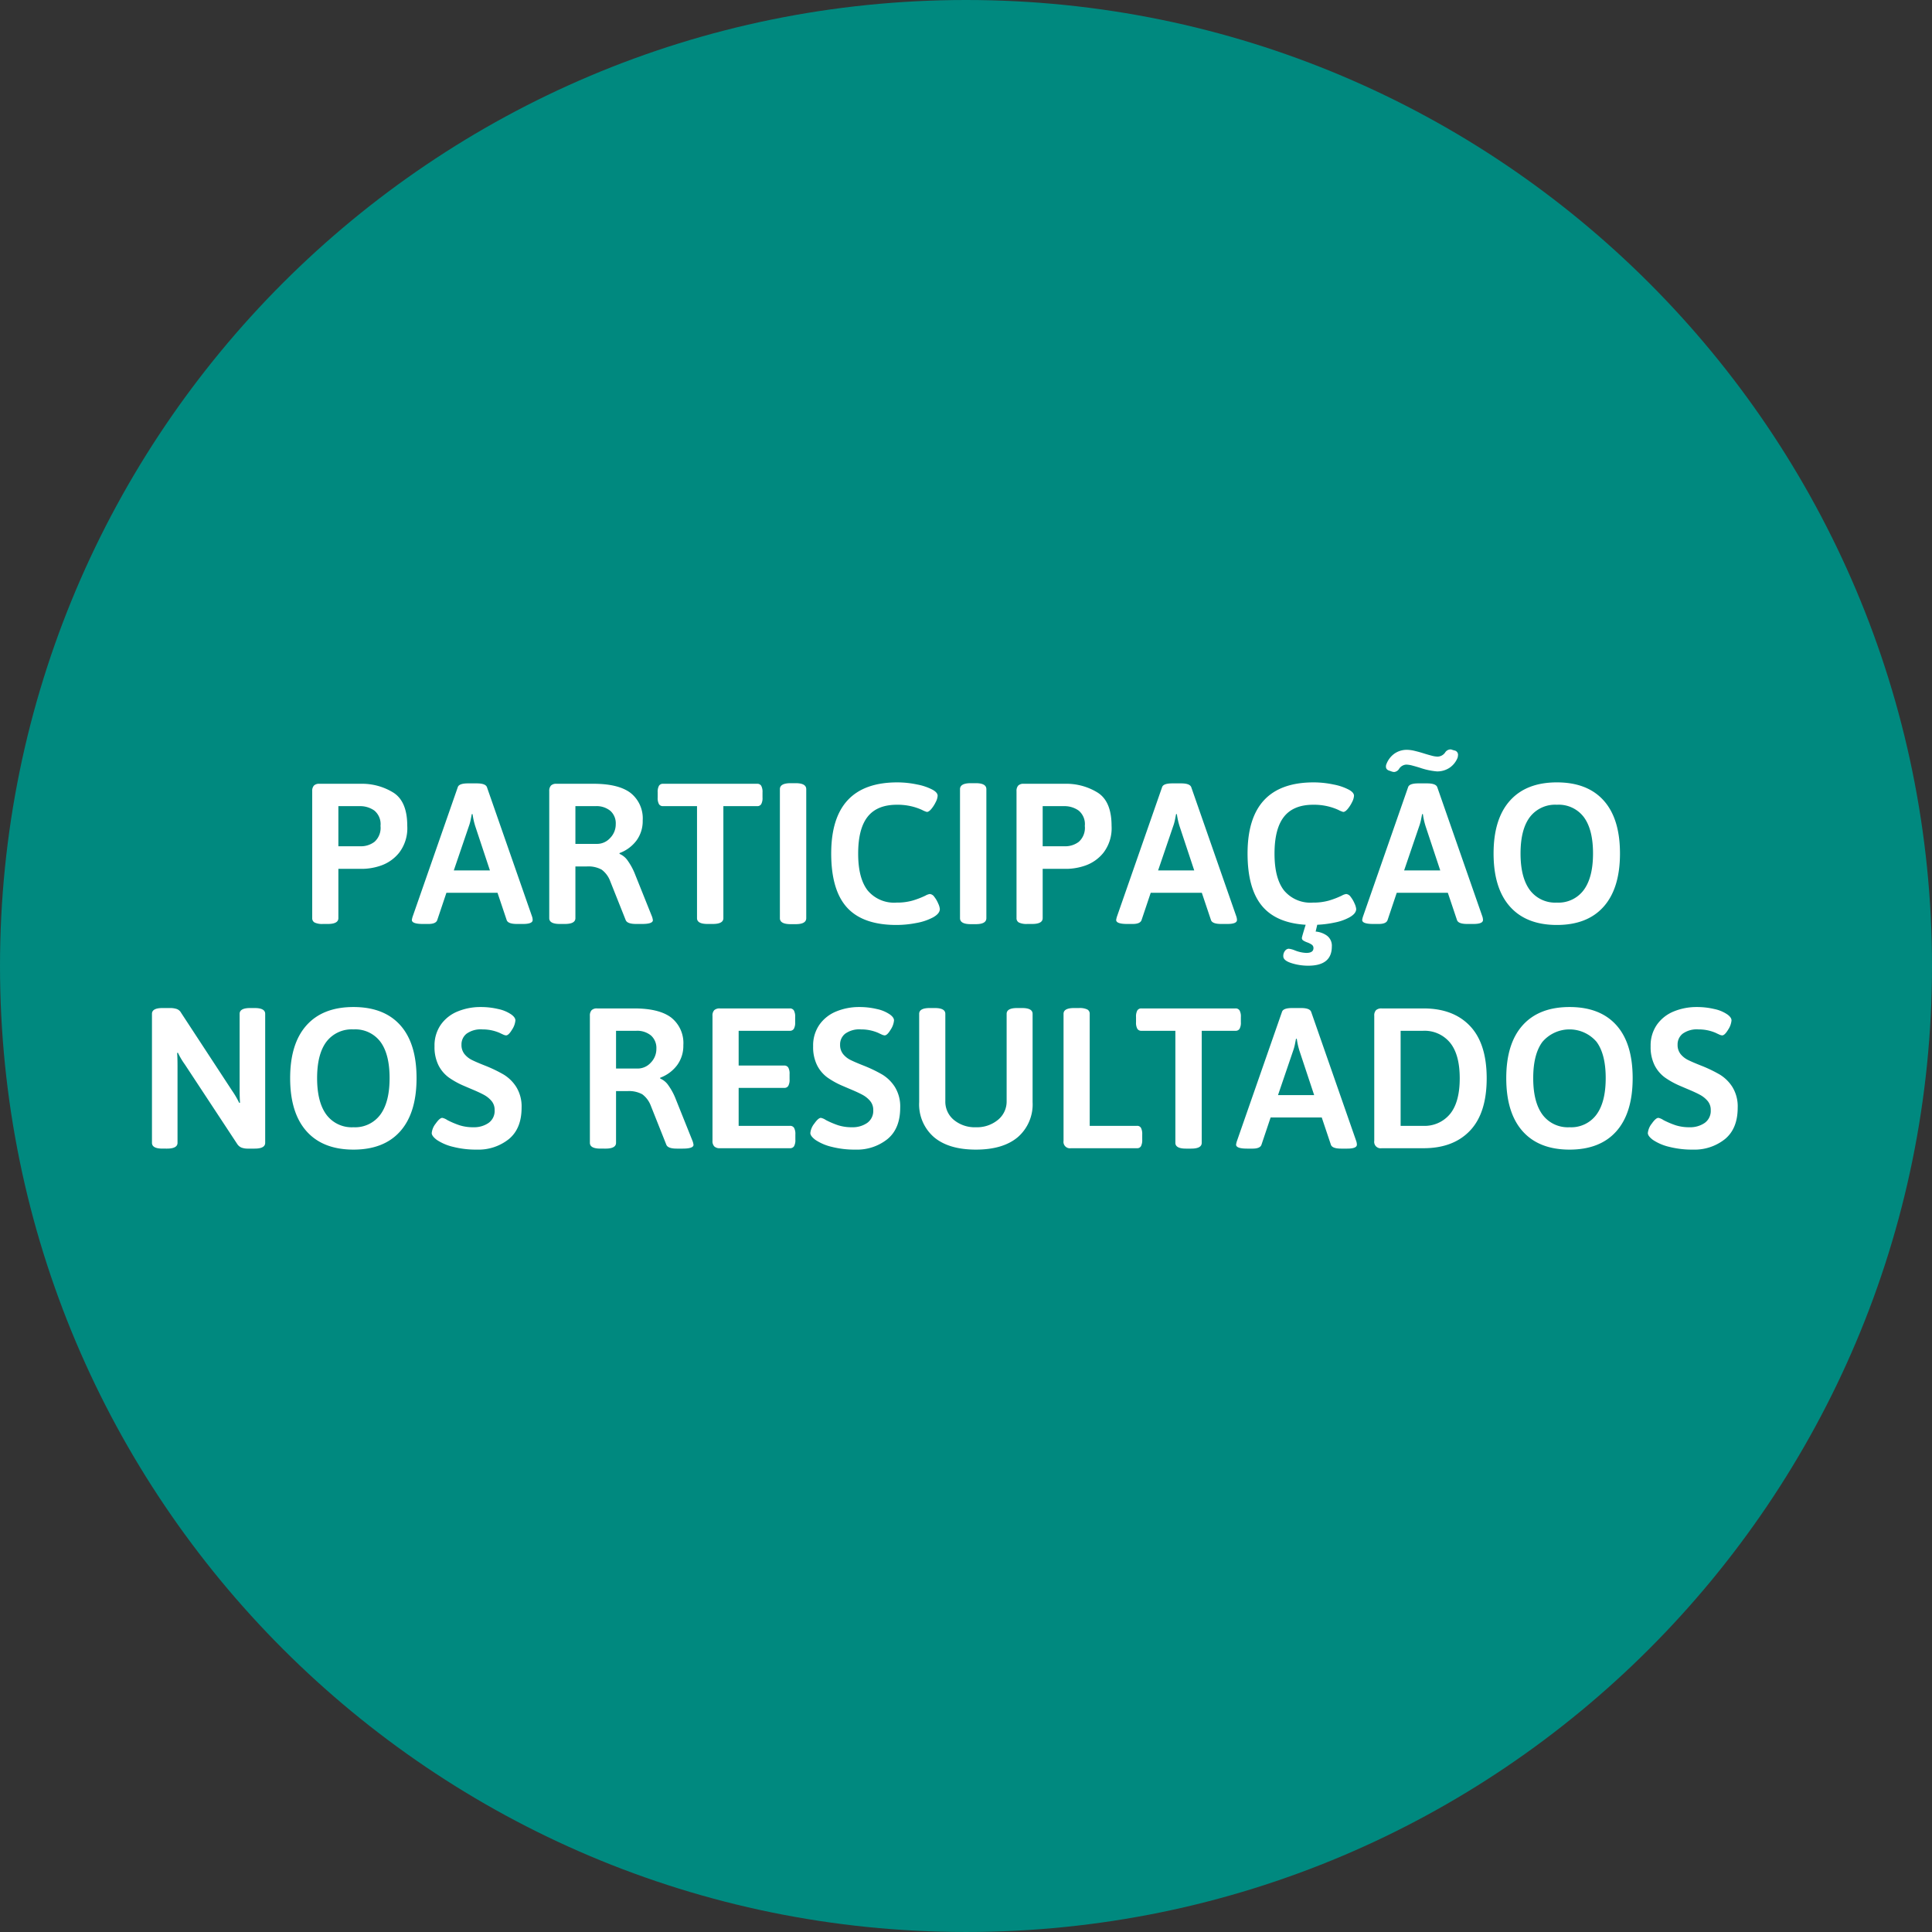
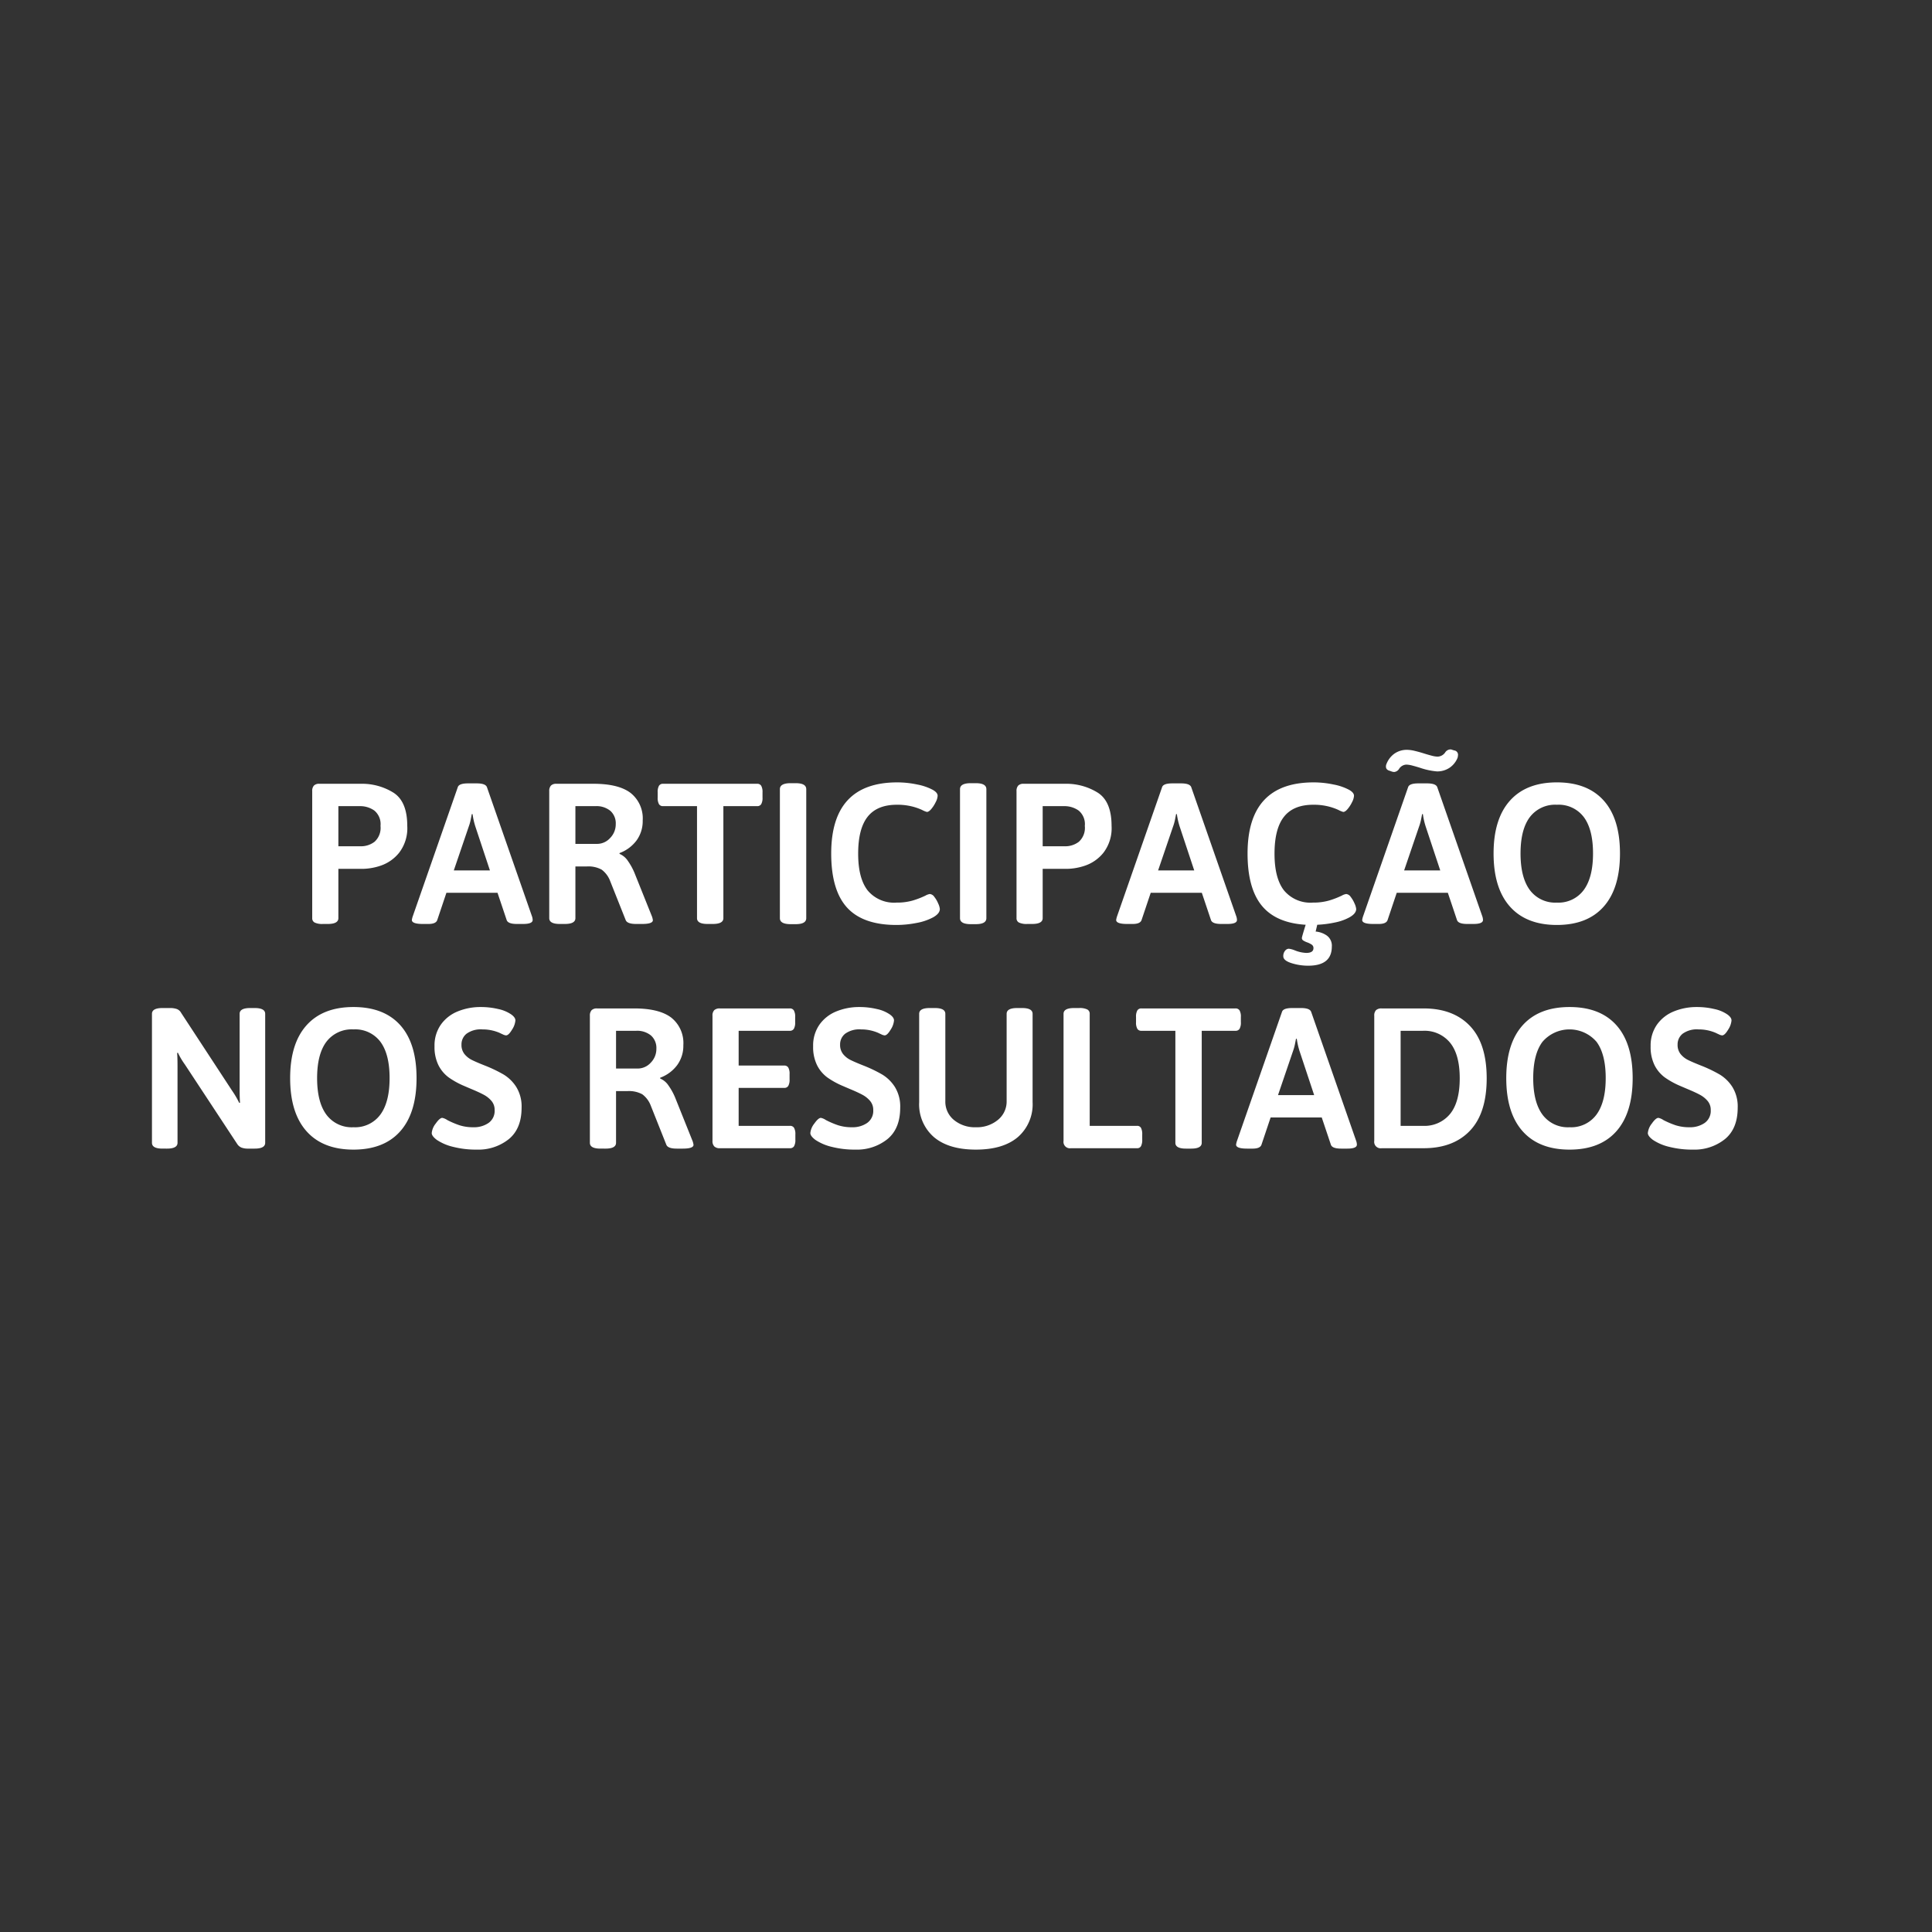
<svg xmlns="http://www.w3.org/2000/svg" width="387.001" height="386.998" viewBox="0 0 387.001 386.998">
  <rect x="0" y="0" width="387.001" height="386.998" fill="#333333" stroke="none" />
  <g id="circle03" transform="translate(-777 -1776)">
-     <path id="Caminho_274" data-name="Caminho 274" d="M730.367,193.661c0,106.866-86.633,193.5-193.5,193.5s-193.5-86.633-193.5-193.5S430,.162,536.868.162s193.5,86.633,193.5,193.5" transform="translate(433.634 1775.838)" fill="#00897f" />
    <path id="Caminho_277" data-name="Caminho 277" d="M-128.34.08a3.489,3.489,0,0,1-1.62-.28.938.938,0,0,1-.5-.88V-26.52a1.585,1.585,0,0,1,.34-1.12,1.456,1.456,0,0,1,1.1-.36h8.32a11.918,11.918,0,0,1,6.48,1.76q2.8,1.76,2.8,6.68a8.067,8.067,0,0,1-1.62,5.36,8.046,8.046,0,0,1-3.64,2.58,11.806,11.806,0,0,1-3.62.66h-4.92v9.88q0,1.16-2.12,1.16Zm7.6-15.56a4.477,4.477,0,0,0,2.76-.9,3.737,3.737,0,0,0,1.2-3.18,3.521,3.521,0,0,0-1.24-3.08,4.914,4.914,0,0,0-2.92-.88h-4.28v8.04ZM-108.3.08q-2.2,0-2.2-.8a3.956,3.956,0,0,1,.16-.68l9.04-25.92q.24-.76,2.04-.76h1.76q1.76,0,2.04.76L-86.42-1.4a2.437,2.437,0,0,1,.12.68q0,.8-1.92.8h-1.24q-1.76,0-2.04-.76l-1.84-5.48h-10.24l-1.84,5.48q-.28.76-1.76.76Zm13.44-10.72-2.92-8.8a14.576,14.576,0,0,1-.56-2.48h-.16q-.04.24-.2,1.04a9.31,9.31,0,0,1-.4,1.44l-3,8.8Zm14,10.72q-2.12,0-2.12-1.16V-26.52a1.585,1.585,0,0,1,.34-1.12,1.456,1.456,0,0,1,1.1-.36h7.44q5,0,7.42,1.84a6.5,6.5,0,0,1,2.42,5.52,6.549,6.549,0,0,1-1.24,4,7.472,7.472,0,0,1-3.4,2.52v.16a3.782,3.782,0,0,1,1.68,1.42,12.439,12.439,0,0,1,1.44,2.7l3.4,8.48a3.956,3.956,0,0,1,.16.68q0,.76-2.16.76h-1.2q-1.76,0-2.08-.76l-3.12-7.84a5.055,5.055,0,0,0-1.7-2.28,5.529,5.529,0,0,0-2.98-.64h-2.28V-1.08q0,1.16-2.12,1.16Zm7.44-16.04a3.524,3.524,0,0,0,2.64-1.18,3.905,3.905,0,0,0,1.12-2.78,3.337,3.337,0,0,0-1.08-2.66,4.356,4.356,0,0,0-2.96-.94h-4.04v7.56ZM-51.26.08q-2.12,0-2.12-1.16V-23.52h-6.8a.907.907,0,0,1-.82-.4,2.518,2.518,0,0,1-.26-1.32v-1.04A2.518,2.518,0,0,1-61-27.6a.907.907,0,0,1,.82-.4h18.84a.907.907,0,0,1,.82.4,2.518,2.518,0,0,1,.26,1.32v1.04a2.518,2.518,0,0,1-.26,1.32.907.907,0,0,1-.82.4H-48.1V-1.08q0,1.16-2.12,1.16Zm16.64.04q-2.16,0-2.16-1.2V-26.92q0-1.2,2.16-1.2h1q2.12,0,2.12,1.2V-1.08q0,1.2-2.12,1.2Zm21.2.16q-6.72,0-9.9-3.48T-26.5-14.04q0-14.24,13.24-14.24a19.228,19.228,0,0,1,3.96.42A10.964,10.964,0,0,1-6.18-26.8q1,.56,1,1.2a3.089,3.089,0,0,1-.38,1.26,6.786,6.786,0,0,1-.88,1.38q-.5.6-.9.6a4.967,4.967,0,0,1-.96-.4,11.575,11.575,0,0,0-2.1-.72,12.023,12.023,0,0,0-2.94-.32q-3.96,0-5.86,2.4T-21.1-14q0,4.92,1.9,7.36A6.87,6.87,0,0,0-13.42-4.2a11.4,11.4,0,0,0,3.2-.4,16.916,16.916,0,0,0,2.6-1,2.517,2.517,0,0,1,.88-.32,1.236,1.236,0,0,1,.9.58A5.7,5.7,0,0,1-5.06-4a3.334,3.334,0,0,1,.32,1.08q0,.92-1.36,1.68A11.221,11.221,0,0,1-9.42-.12,20.759,20.759,0,0,1-13.42.28ZM1.46.12Q-.7.12-.7-1.08V-26.92q0-1.2,2.16-1.2h1q2.12,0,2.12,1.2V-1.08q0,1.2-2.12,1.2ZM12.74.08A3.489,3.489,0,0,1,11.12-.2a.938.938,0,0,1-.5-.88V-26.52a1.585,1.585,0,0,1,.34-1.12,1.456,1.456,0,0,1,1.1-.36h8.32a11.918,11.918,0,0,1,6.48,1.76q2.8,1.76,2.8,6.68a8.067,8.067,0,0,1-1.62,5.36,8.046,8.046,0,0,1-3.64,2.58,11.806,11.806,0,0,1-3.62.66H15.86v9.88q0,1.16-2.12,1.16Zm7.6-15.56a4.477,4.477,0,0,0,2.76-.9,3.737,3.737,0,0,0,1.2-3.18,3.521,3.521,0,0,0-1.24-3.08,4.914,4.914,0,0,0-2.92-.88H15.86v8.04ZM32.78.08q-2.2,0-2.2-.8a3.956,3.956,0,0,1,.16-.68l9.04-25.92q.24-.76,2.04-.76h1.76q1.76,0,2.04.76L54.66-1.4a2.437,2.437,0,0,1,.12.68q0,.8-1.92.8H51.62q-1.76,0-2.04-.76L47.74-6.16H37.5L35.66-.68q-.28.76-1.76.76ZM46.22-10.64l-2.92-8.8a14.576,14.576,0,0,1-.56-2.48h-.16q-.04.24-.2,1.04a9.311,9.311,0,0,1-.4,1.44l-3,8.8ZM76.66-5.92a1.236,1.236,0,0,1,.9.58A5.7,5.7,0,0,1,78.34-4a3.334,3.334,0,0,1,.32,1.08q0,.92-1.36,1.68A10.16,10.16,0,0,1,74.42-.22a21.325,21.325,0,0,1-3.56.46L70.54,1.6a4.543,4.543,0,0,1,2.26.82,2.5,2.5,0,0,1,.98,2.18q0,3.84-4.72,3.84a10.991,10.991,0,0,1-3.38-.52q-1.62-.52-1.62-1.36a1.615,1.615,0,0,1,.36-1.12,1,1,0,0,1,.72-.4,4.405,4.405,0,0,1,1.2.32,6.97,6.97,0,0,0,2.32.52q1.44,0,1.44-.96a.8.8,0,0,0-.32-.68,3.972,3.972,0,0,0-.96-.48,3.861,3.861,0,0,1-.78-.38.575.575,0,0,1-.26-.5q0-.2.76-2.64-5.96-.36-8.8-3.84T56.9-14.04q0-14.24,13.24-14.24a19.228,19.228,0,0,1,3.96.42,10.963,10.963,0,0,1,3.12,1.06q1,.56,1,1.2a3.089,3.089,0,0,1-.38,1.26,6.786,6.786,0,0,1-.88,1.38q-.5.6-.9.6a4.967,4.967,0,0,1-.96-.4,11.575,11.575,0,0,0-2.1-.72,12.023,12.023,0,0,0-2.94-.32q-3.96,0-5.86,2.4T62.3-14q0,4.92,1.9,7.36A6.87,6.87,0,0,0,69.98-4.2a11.4,11.4,0,0,0,3.2-.4,16.916,16.916,0,0,0,2.6-1A2.517,2.517,0,0,1,76.66-5.92Zm5.4,6q-2.2,0-2.2-.8a3.956,3.956,0,0,1,.16-.68l9.04-25.92q.24-.76,2.04-.76h1.76q1.76,0,2.04.76L103.94-1.4a2.437,2.437,0,0,1,.12.68q0,.8-1.92.8H100.9q-1.76,0-2.04-.76L97.02-6.16H86.78L84.94-.68q-.28.76-1.76.76ZM95.5-10.64l-2.92-8.8a14.576,14.576,0,0,1-.56-2.48h-.16q-.04.24-.2,1.04a9.31,9.31,0,0,1-.4,1.44l-3,8.8ZM85.38-30.6q-.76-.2-.76-.84a1.237,1.237,0,0,1,.12-.56,4.559,4.559,0,0,1,1.58-2.04,4.311,4.311,0,0,1,2.58-.76,6.8,6.8,0,0,1,1.52.22q.92.22,1.8.5.76.24,1.52.44a5.029,5.029,0,0,0,1.2.2,1.9,1.9,0,0,0,1.52-.8,1.308,1.308,0,0,1,1-.64.853.853,0,0,1,.44.08l.4.12a.87.87,0,0,1,.76.88,3.37,3.37,0,0,1-.08.56,4.384,4.384,0,0,1-1.6,2.02,4.418,4.418,0,0,1-2.56.74,13.976,13.976,0,0,1-3.36-.72q-.76-.24-1.52-.44a5.1,5.1,0,0,0-1.24-.2,1.813,1.813,0,0,0-1.44.84,1.308,1.308,0,0,1-1,.64,2.206,2.206,0,0,1-.44-.08ZM118.86.28q-6.12,0-9.4-3.68t-3.28-10.64q0-6.92,3.28-10.58t9.4-3.66q6.12,0,9.38,3.64t3.26,10.6q0,6.96-3.26,10.64T118.86.28Zm0-4.48a6.276,6.276,0,0,0,5.38-2.52q1.86-2.52,1.86-7.32t-1.84-7.28a6.3,6.3,0,0,0-5.4-2.48,6.357,6.357,0,0,0-5.42,2.48q-1.86,2.48-1.86,7.28t1.86,7.32A6.318,6.318,0,0,0,118.86-4.2Zm-279.3,49.28q-2.12,0-2.12-1.16V18.08q0-1.16,2.12-1.16H-159a4.172,4.172,0,0,1,1.42.2,1.636,1.636,0,0,1,.86.76l10.24,15.64a18.143,18.143,0,0,1,1.4,2.4l.16-.04q-.08-.92-.08-2.72V18.08q0-1.16,2.12-1.16h.88q2.12,0,2.12,1.16V43.92q0,1.16-2.12,1.16h-1.28a3.685,3.685,0,0,1-1.34-.2,1.915,1.915,0,0,1-.86-.72l-10.48-15.92a15.146,15.146,0,0,1-1.4-2.36l-.16.04q.08.92.08,2.72V43.92q0,1.16-2.12,1.16Zm38.24.2q-6.12,0-9.4-3.68t-3.28-10.64q0-6.92,3.28-10.58t9.4-3.66q6.12,0,9.38,3.64t3.26,10.6q0,6.96-3.26,10.64T-122.2,45.28Zm0-4.48a6.276,6.276,0,0,0,5.38-2.52q1.86-2.52,1.86-7.32t-1.84-7.28a6.3,6.3,0,0,0-5.4-2.48,6.357,6.357,0,0,0-5.42,2.48q-1.86,2.48-1.86,7.28t1.86,7.32A6.318,6.318,0,0,0-122.2,40.8Zm24.72,4.48a18.6,18.6,0,0,1-4.78-.56,9.986,9.986,0,0,1-3.26-1.4q-1-.76-1-1.36a3.588,3.588,0,0,1,.8-1.9q.8-1.14,1.32-1.14a2.84,2.84,0,0,1,1,.44,17.166,17.166,0,0,0,2.44,1.04,8.864,8.864,0,0,0,2.8.4,5.111,5.111,0,0,0,3.02-.86,2.948,2.948,0,0,0,1.22-2.58,2.738,2.738,0,0,0-.62-1.82,5.256,5.256,0,0,0-1.54-1.24q-.92-.5-2.56-1.18l-1.4-.6a16.366,16.366,0,0,1-3.08-1.7,6.891,6.891,0,0,1-2.04-2.42,8.2,8.2,0,0,1-.8-3.84,7.25,7.25,0,0,1,1.26-4.3,7.619,7.619,0,0,1,3.38-2.66,11.985,11.985,0,0,1,4.64-.88,14.974,14.974,0,0,1,3.48.4,7.194,7.194,0,0,1,2.6,1.08q.84.6.84,1.2a3.931,3.931,0,0,1-.68,1.86q-.68,1.14-1.2,1.14a1.813,1.813,0,0,1-.64-.2q-.44-.2-.68-.32a8.6,8.6,0,0,0-3.4-.68,4.872,4.872,0,0,0-3.18.86,2.729,2.729,0,0,0-1.02,2.18,2.92,2.92,0,0,0,.6,1.9,4.429,4.429,0,0,0,1.48,1.18q.88.44,2.6,1.12a27.905,27.905,0,0,1,3.76,1.8,7.821,7.821,0,0,1,2.54,2.5,7.425,7.425,0,0,1,1.06,4.14q0,4.2-2.56,6.3A9.758,9.758,0,0,1-97.48,45.28Zm24.76-.2q-2.12,0-2.12-1.16V18.48a1.585,1.585,0,0,1,.34-1.12A1.456,1.456,0,0,1-73.4,17h7.44q5,0,7.42,1.84a6.5,6.5,0,0,1,2.42,5.52,6.549,6.549,0,0,1-1.24,4,7.472,7.472,0,0,1-3.4,2.52v.16a3.782,3.782,0,0,1,1.68,1.42,12.439,12.439,0,0,1,1.44,2.7l3.4,8.48a3.956,3.956,0,0,1,.16.68q0,.76-2.16.76h-1.2q-1.76,0-2.08-.76l-3.12-7.84a5.055,5.055,0,0,0-1.7-2.28,5.529,5.529,0,0,0-2.98-.64H-69.6V43.92q0,1.16-2.12,1.16Zm7.44-16.04a3.524,3.524,0,0,0,2.64-1.18,3.905,3.905,0,0,0,1.12-2.78,3.337,3.337,0,0,0-1.08-2.66,4.356,4.356,0,0,0-2.96-.94H-69.6v7.56ZM-48.8,45a1.528,1.528,0,0,1-1.12-.36,1.528,1.528,0,0,1-.36-1.12V18.48a1.517,1.517,0,0,1,.36-1.14A1.585,1.585,0,0,1-48.8,17h14a.907.907,0,0,1,.82.4,2.518,2.518,0,0,1,.26,1.32v1.04a2.518,2.518,0,0,1-.26,1.32.907.907,0,0,1-.82.4H-45.04v6.96h9.12a.907.907,0,0,1,.82.4,2.518,2.518,0,0,1,.26,1.32V31.2a2.518,2.518,0,0,1-.26,1.32.907.907,0,0,1-.82.4h-9.12v7.6h10.28a.907.907,0,0,1,.82.4,2.518,2.518,0,0,1,.26,1.32v1.04a2.518,2.518,0,0,1-.26,1.32.907.907,0,0,1-.82.4Zm27.16.28a18.6,18.6,0,0,1-4.78-.56,9.986,9.986,0,0,1-3.26-1.4q-1-.76-1-1.36a3.588,3.588,0,0,1,.8-1.9q.8-1.14,1.32-1.14a2.84,2.84,0,0,1,1,.44,17.166,17.166,0,0,0,2.44,1.04,8.864,8.864,0,0,0,2.8.4,5.111,5.111,0,0,0,3.02-.86,2.948,2.948,0,0,0,1.22-2.58,2.738,2.738,0,0,0-.62-1.82,5.256,5.256,0,0,0-1.54-1.24q-.92-.5-2.56-1.18l-1.4-.6a16.365,16.365,0,0,1-3.08-1.7,6.892,6.892,0,0,1-2.04-2.42,8.2,8.2,0,0,1-.8-3.84,7.25,7.25,0,0,1,1.26-4.3,7.619,7.619,0,0,1,3.38-2.66,11.985,11.985,0,0,1,4.64-.88,14.974,14.974,0,0,1,3.48.4,7.194,7.194,0,0,1,2.6,1.08q.84.6.84,1.2a3.931,3.931,0,0,1-.68,1.86q-.68,1.14-1.2,1.14a1.813,1.813,0,0,1-.64-.2q-.44-.2-.68-.32a8.6,8.6,0,0,0-3.4-.68,4.872,4.872,0,0,0-3.18.86,2.729,2.729,0,0,0-1.02,2.18,2.92,2.92,0,0,0,.6,1.9,4.429,4.429,0,0,0,1.48,1.18q.88.44,2.6,1.12a27.905,27.905,0,0,1,3.76,1.8,7.821,7.821,0,0,1,2.54,2.5,7.425,7.425,0,0,1,1.06,4.14q0,4.2-2.56,6.3A9.758,9.758,0,0,1-21.64,45.28Zm24.12,0q-5.44,0-8.4-2.5a8.686,8.686,0,0,1-2.96-7.02V18.08q0-1.16,2.12-1.16h1q2.12,0,2.12,1.16V35.56a4.727,4.727,0,0,0,1.72,3.78,6.563,6.563,0,0,0,4.4,1.46A6.584,6.584,0,0,0,6.9,39.32a4.721,4.721,0,0,0,1.74-3.76V18.08q0-1.16,2.12-1.16h.96q2.12,0,2.12,1.16V35.76a8.686,8.686,0,0,1-2.96,7.02Q7.92,45.28,2.48,45.28ZM21.52,45a1.288,1.288,0,0,1-1.48-1.48V18.08q0-1.16,2.12-1.16h1a3.489,3.489,0,0,1,1.62.28.938.938,0,0,1,.5.88V40.52h9.48a.848.848,0,0,1,.8.42,2.711,2.711,0,0,1,.24,1.3v1.04a2.711,2.711,0,0,1-.24,1.3.848.848,0,0,1-.8.42Zm23.04.08q-2.12,0-2.12-1.16V21.48h-6.8a.907.907,0,0,1-.82-.4,2.518,2.518,0,0,1-.26-1.32V18.72a2.518,2.518,0,0,1,.26-1.32.907.907,0,0,1,.82-.4H54.48a.907.907,0,0,1,.82.4,2.518,2.518,0,0,1,.26,1.32v1.04a2.518,2.518,0,0,1-.26,1.32.907.907,0,0,1-.82.4H47.72V43.92q0,1.16-2.12,1.16Zm12.24,0q-2.2,0-2.2-.8a3.956,3.956,0,0,1,.16-.68L63.8,17.68q.24-.76,2.04-.76H67.6q1.76,0,2.04.76L78.68,43.6a2.437,2.437,0,0,1,.12.68q0,.8-1.92.8H75.64q-1.76,0-2.04-.76l-1.84-5.48H61.52l-1.84,5.48q-.28.76-1.76.76ZM70.24,34.36l-2.92-8.8a14.576,14.576,0,0,1-.56-2.48H66.6q-.04.24-.2,1.04a9.31,9.31,0,0,1-.4,1.44l-3,8.8ZM83.76,45a1.288,1.288,0,0,1-1.48-1.48V18.48a1.517,1.517,0,0,1,.36-1.14A1.585,1.585,0,0,1,83.76,17h8.4q5.96,0,9.3,3.52T104.8,31q0,6.96-3.34,10.48T92.16,45Zm8.28-4.48a6.6,6.6,0,0,0,5.42-2.38Q99.4,35.76,99.4,31t-1.94-7.14a6.6,6.6,0,0,0-5.42-2.38H87.56V40.52Zm29.36,4.76q-6.12,0-9.4-3.68t-3.28-10.64q0-6.92,3.28-10.58t9.4-3.66q6.12,0,9.38,3.64t3.26,10.6q0,6.96-3.26,10.64T121.4,45.28Zm0-4.48a6.276,6.276,0,0,0,5.38-2.52q1.86-2.52,1.86-7.32t-1.84-7.28a7.141,7.141,0,0,0-10.82,0q-1.86,2.48-1.86,7.28t1.86,7.32A6.318,6.318,0,0,0,121.4,40.8Zm24.72,4.48a18.6,18.6,0,0,1-4.78-.56,9.986,9.986,0,0,1-3.26-1.4q-1-.76-1-1.36a3.588,3.588,0,0,1,.8-1.9q.8-1.14,1.32-1.14a2.84,2.84,0,0,1,1,.44,17.166,17.166,0,0,0,2.44,1.04,8.864,8.864,0,0,0,2.8.4,5.111,5.111,0,0,0,3.02-.86,2.948,2.948,0,0,0,1.22-2.58,2.738,2.738,0,0,0-.62-1.82,5.256,5.256,0,0,0-1.54-1.24q-.92-.5-2.56-1.18l-1.4-.6a16.366,16.366,0,0,1-3.08-1.7,6.892,6.892,0,0,1-2.04-2.42,8.2,8.2,0,0,1-.8-3.84,7.25,7.25,0,0,1,1.26-4.3,7.619,7.619,0,0,1,3.38-2.66,11.985,11.985,0,0,1,4.64-.88,14.974,14.974,0,0,1,3.48.4A7.194,7.194,0,0,1,153,18.2q.84.6.84,1.2a3.931,3.931,0,0,1-.68,1.86q-.68,1.14-1.2,1.14a1.813,1.813,0,0,1-.64-.2q-.44-.2-.68-.32a8.6,8.6,0,0,0-3.4-.68,4.872,4.872,0,0,0-3.18.86,2.729,2.729,0,0,0-1.02,2.18,2.92,2.92,0,0,0,.6,1.9,4.43,4.43,0,0,0,1.48,1.18q.88.44,2.6,1.12a27.9,27.9,0,0,1,3.76,1.8,7.822,7.822,0,0,1,2.54,2.5,7.425,7.425,0,0,1,1.06,4.14q0,4.2-2.56,6.3A9.758,9.758,0,0,1,146.12,45.28Z" transform="translate(970 1961)" fill="#fff" />
  </g>
</svg>